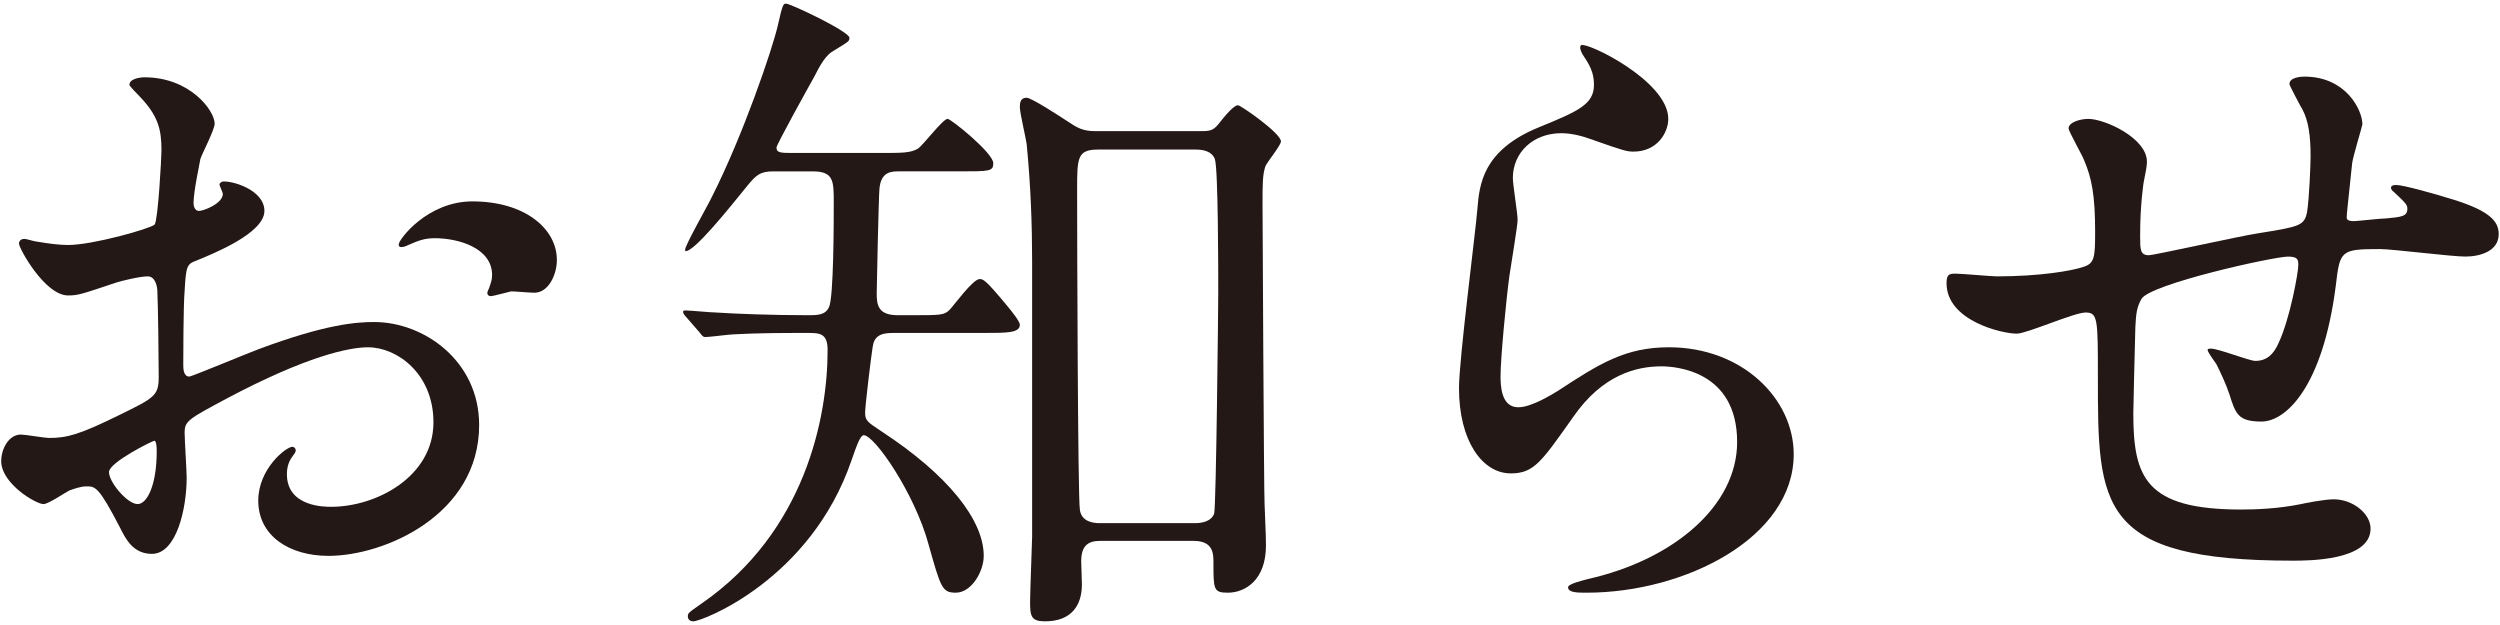
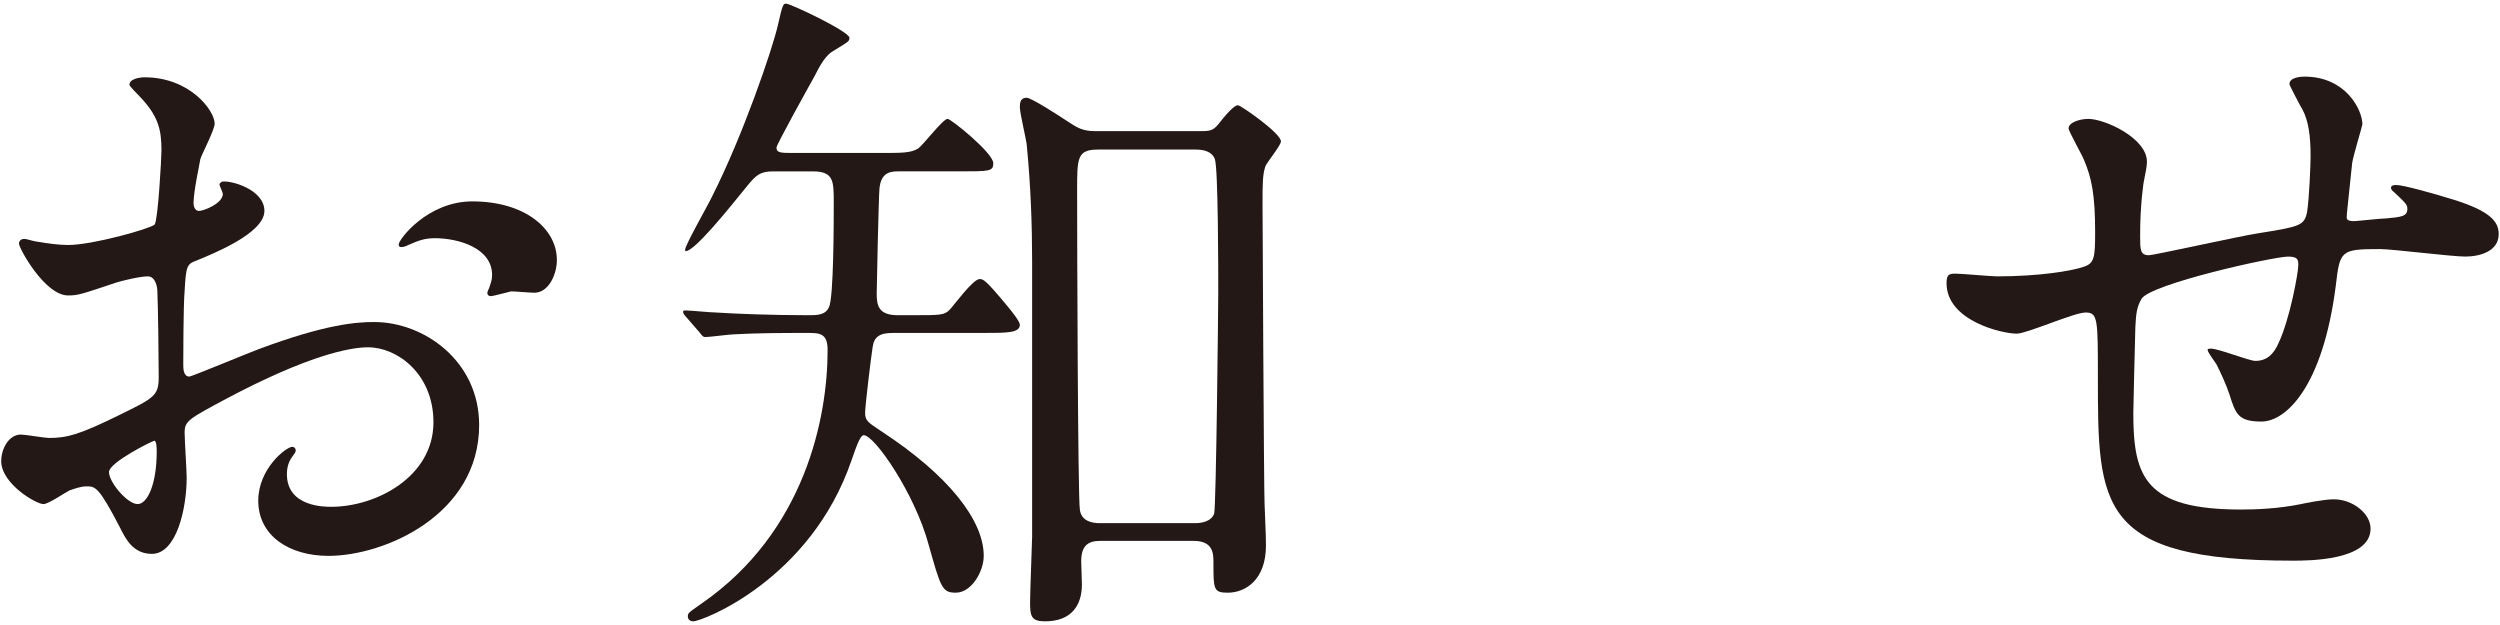
<svg xmlns="http://www.w3.org/2000/svg" version="1.1" id="レイヤー_1" x="0px" y="0px" width="132px" height="33px" viewBox="0 0 132 33" enable-background="new 0 0 132 33" xml:space="preserve">
  <g id="XMLID_189_">
    <g>
      <path id="XMLID_94_" fill="#231815" d="M13.961,11.136c0,1.188-2.736,2.268-3.6,2.627c-0.504,0.18-0.54,0.324-0.612,1.584    c-0.072,0.792-0.072,3.708-0.072,3.888c0,0.216,0,0.648,0.324,0.648c0.108,0,3.06-1.224,3.635-1.44    c3.564-1.332,5.184-1.44,6.12-1.44c2.627,0,5.543,2.052,5.543,5.436c0,4.751-5.003,6.911-7.955,6.911    c-2.051,0-3.708-1.044-3.708-2.916c0-1.691,1.476-2.843,1.8-2.843c0.108,0,0.18,0.108,0.18,0.18c0,0.108-0.072,0.18-0.144,0.288    c-0.108,0.144-0.324,0.432-0.324,0.972c0,1.728,1.979,1.728,2.339,1.728c2.376,0,5.399-1.584,5.399-4.463    c0-2.556-1.908-3.959-3.456-3.959c-1.008,0-3.24,0.468-7.451,2.7c-2.016,1.08-2.231,1.188-2.231,1.8    c0,0.396,0.108,2.016,0.108,2.375c0,1.656-0.54,4.032-1.836,4.032c-0.972,0-1.368-0.756-1.656-1.332    c-1.152-2.232-1.332-2.232-1.8-2.232c-0.324,0-0.684,0.144-0.9,0.216c-0.216,0.108-1.116,0.72-1.368,0.72    c-0.396,0-2.232-1.08-2.232-2.268c0-0.648,0.396-1.404,1.044-1.404c0.216,0,1.26,0.18,1.476,0.18c0.972,0,1.62-0.18,3.744-1.224    c1.835-0.9,2.052-1.008,2.052-2.016c0-0.828-0.036-3.888-0.072-4.5c0-0.252-0.108-0.792-0.504-0.792    c-0.432,0-1.44,0.252-1.656,0.324C4.314,15.528,4.135,15.6,3.595,15.6c-1.224,0-2.592-2.483-2.592-2.736    c0-0.18,0.144-0.252,0.288-0.252c0.108,0,0.54,0.144,0.648,0.144c0.648,0.108,1.188,0.18,1.656,0.18    c1.296,0,4.355-0.864,4.571-1.08c0.18-0.252,0.36-3.527,0.36-3.923c0-1.116-0.18-1.836-1.188-2.879    C7.266,4.981,6.834,4.549,6.834,4.477c0-0.324,0.576-0.396,0.792-0.396c2.412,0,3.708,1.764,3.708,2.448    c0,0.324-0.684,1.62-0.756,1.872c-0.036,0.252-0.36,1.692-0.36,2.34c0,0.144,0.072,0.396,0.288,0.396c0.252,0,1.26-0.396,1.26-0.9    c0-0.072-0.18-0.432-0.18-0.504c0-0.036,0.072-0.108,0.144-0.144C12.233,9.517,13.961,10.021,13.961,11.136z M5.754,24.923    c0,0.54,0.972,1.692,1.512,1.692c0.504,0,1.008-1.008,1.008-2.771c0-0.144,0-0.504-0.108-0.576    C8.058,23.267,5.754,24.419,5.754,24.923z M29.403,13.728c0,0.756-0.432,1.728-1.188,1.728c-0.216,0-1.044-0.072-1.224-0.072    c-0.18,0.036-0.936,0.252-1.08,0.252c-0.072,0-0.18-0.036-0.18-0.18c0-0.072,0.108-0.252,0.108-0.288    c0.072-0.216,0.144-0.396,0.144-0.647c0-1.44-1.8-1.944-3.023-1.944c-0.576,0-0.9,0.144-1.404,0.36    c-0.144,0.072-0.252,0.108-0.36,0.108c-0.108,0-0.144-0.036-0.144-0.144c0-0.252,1.512-2.268,3.888-2.268    C27.711,10.633,29.403,12.073,29.403,13.728z" />
      <path id="XMLID_90_" fill="#231815" d="M47.118,17.58c-0.684,0-0.972,0.216-1.044,0.756c-0.072,0.432-0.396,3.096-0.396,3.456    c0,0.432,0.144,0.504,0.9,1.008c3.456,2.268,5.363,4.644,5.363,6.551c0,0.828-0.648,1.943-1.476,1.943    c-0.72,0-0.792-0.252-1.44-2.556c-0.72-2.664-2.844-5.759-3.419-5.759c-0.18,0-0.36,0.504-0.648,1.332    c-2.16,6.299-7.883,8.495-8.351,8.495c-0.18,0-0.288-0.108-0.288-0.252c0-0.18,0-0.18,0.72-0.684    c5.471-3.779,6.659-9.827,6.659-13.39c0-0.9-0.432-0.9-1.08-0.9c-1.152,0-2.556,0-3.852,0.072c-0.216,0-1.296,0.144-1.512,0.144    c-0.144,0-0.18-0.072-0.324-0.252l-0.72-0.828c-0.072-0.072-0.144-0.18-0.144-0.252c0-0.072,0.072-0.072,0.144-0.072    c0.216,0,1.332,0.108,1.584,0.108c1.08,0.072,3.023,0.144,4.896,0.144c0.432,0,0.9,0,1.08-0.432    c0.252-0.468,0.252-4.571,0.252-5.507c0-1.152,0-1.656-1.116-1.656h-2.088c-0.684,0-0.9,0.216-1.296,0.684    c-1.08,1.332-2.843,3.527-3.312,3.527c-0.036,0-0.036-0.036-0.036-0.072c0-0.252,1.224-2.375,1.439-2.844    c1.62-3.204,3.168-7.739,3.456-8.999c0.252-1.116,0.288-1.151,0.432-1.151c0.252,0,3.348,1.476,3.348,1.799    c0,0.18,0,0.18-0.828,0.684c-0.396,0.216-0.684,0.684-1.044,1.404c-0.324,0.576-1.979,3.563-1.979,3.708    c0,0.288,0.252,0.288,0.864,0.288h4.68c1.08,0,1.512,0,1.908-0.216c0.288-0.18,1.332-1.584,1.583-1.584    c0.18,0,2.412,1.8,2.412,2.34c0,0.432-0.18,0.432-1.835,0.432h-3.132c-0.396,0-0.972,0-1.044,0.936    c-0.036,0.324-0.144,5.111-0.144,5.507c0,0.612,0.072,1.152,1.116,1.152h0.756c1.512,0,1.692,0,1.979-0.288    c0.216-0.216,1.224-1.62,1.584-1.62c0.18,0,0.288,0,1.476,1.44c0.18,0.216,0.648,0.792,0.648,0.972    c0,0.432-0.684,0.432-1.872,0.432H47.118z M58.096,28.558c-0.684,0-1.008,0.288-1.008,1.08c0,0.18,0.036,1.044,0.036,1.224    c0,1.044-0.504,1.944-1.944,1.944c-0.72,0-0.792-0.252-0.792-1.008c0-0.54,0.108-3.276,0.108-3.456V13.728    c0-1.8-0.072-3.924-0.288-6.119c-0.036-0.288-0.36-1.656-0.36-1.944c0-0.18,0-0.504,0.36-0.504c0.252,0,1.8,1.008,2.124,1.224    c0.54,0.36,0.828,0.54,1.512,0.54h5.471c0.504,0,0.72,0,1.008-0.36c0.396-0.504,0.828-1.008,1.043-1.008    c0.144,0,2.268,1.476,2.268,1.908c0,0.216-0.756,1.116-0.828,1.332c-0.144,0.468-0.144,0.9-0.144,2.052    c0,0.324,0.072,15.334,0.108,15.766c0.072,1.728,0.072,1.908,0.072,2.196c0,1.8-1.08,2.483-2.016,2.483    c-0.756,0-0.756-0.18-0.756-1.583c0-0.468,0-1.152-1.044-1.152H58.096z M57.988,7.897c-1.116,0-1.116,0.432-1.116,2.16    c0,2.52,0.036,16.09,0.144,16.846c0.072,0.648,0.72,0.72,1.044,0.72H63.1c0.396,0,0.864-0.108,1.008-0.504    c0.108-0.396,0.216-11.051,0.216-11.698c0-0.972,0-6.551-0.18-7.02C64,8.005,63.568,7.897,63.136,7.897H57.988z" />
-       <path id="XMLID_88_" fill="#231815" d="M88.085,6.277c0,0.72-0.576,1.728-1.836,1.728c-0.324,0-0.504-0.036-2.124-0.612    c-0.575-0.216-1.151-0.36-1.691-0.36c-1.476,0-2.556,1.008-2.556,2.376c0,0.324,0.252,1.872,0.252,2.195    c0,0.324-0.36,2.448-0.432,2.952c-0.181,1.332-0.469,4.392-0.469,5.292c0,0.54,0.036,1.656,0.937,1.656    c0.684,0,1.728-0.648,2.088-0.864c2.195-1.44,3.563-2.304,5.867-2.304c3.852,0,6.587,2.7,6.587,5.651    c0,4.391-5.724,7.307-10.942,7.307c-0.468,0-0.972,0-0.972-0.288c0-0.18,0.791-0.36,1.043-0.432    c4.5-1.008,7.884-3.852,7.884-7.235c0-3.78-3.276-3.996-3.996-3.996c-1.26,0-3.096,0.396-4.679,2.7    c-1.656,2.339-2.052,2.952-3.276,2.952c-1.512,0-2.735-1.728-2.735-4.5c0-1.512,0.864-8.135,0.972-9.467    c0.108-1.26,0.252-3.096,3.275-4.319c2.017-0.828,2.88-1.188,2.88-2.232c0-0.684-0.252-1.08-0.611-1.62    c-0.072-0.144-0.181-0.36-0.072-0.468C83.73,2.174,88.085,4.261,88.085,6.277z" />
      <path id="XMLID_86_" fill="#231815" d="M124.194,8.617c-0.252,2.412-0.288,2.664-0.288,2.879c0,0.18,0.288,0.18,0.396,0.18    c0.144,0,1.403-0.144,1.691-0.144c0.792-0.072,1.116-0.108,1.116-0.504c0-0.216-0.072-0.288-0.72-0.9    c-0.072-0.036-0.145-0.144-0.145-0.216c0-0.144,0.216-0.144,0.288-0.144c0.36,0,2.016,0.468,2.592,0.648    c2.268,0.648,2.808,1.224,2.808,1.943c0,0.936-1.044,1.188-1.764,1.188s-3.852-0.396-4.5-0.396c-2.087,0-2.123,0.072-2.34,1.944    c-0.684,5.327-2.627,7.163-3.923,7.163c-1.224,0-1.368-0.396-1.692-1.44c-0.18-0.54-0.468-1.152-0.684-1.583    c-0.072-0.108-0.468-0.648-0.468-0.756c0-0.072,0.107-0.072,0.18-0.072c0.396,0,2.016,0.648,2.34,0.648    c0.612,0,0.972-0.36,1.224-0.936c0.612-1.295,1.044-3.743,1.044-4.103c0-0.288,0-0.468-0.54-0.468    c-0.756,0-7.271,1.44-7.738,2.232c-0.252,0.432-0.288,0.792-0.324,1.476c-0.036,1.188-0.108,4.463-0.108,4.571    c0,3.384,0.648,5.076,5.688,5.076c0.72,0,1.943-0.036,3.168-0.288c0.144-0.036,1.224-0.252,1.728-0.252    c1.008,0,1.943,0.756,1.943,1.548c0,1.692-3.275,1.692-4.104,1.692c-10.294,0-10.294-2.88-10.294-9.719    c0-3.024,0-3.384-0.648-3.384c-0.612,0-3.096,1.116-3.636,1.116c-0.792,0-3.707-0.684-3.707-2.664    c0-0.468,0.144-0.504,0.468-0.504c0.36,0,1.872,0.144,2.195,0.144c2.232,0,3.96-0.288,4.572-0.504    c0.575-0.18,0.611-0.504,0.611-1.836c0-1.944-0.18-2.843-0.576-3.779c-0.107-0.288-0.827-1.548-0.827-1.692    c0-0.324,0.611-0.504,1.044-0.504c0.863,0,3.095,1.008,3.095,2.268c0,0.216-0.071,0.576-0.18,1.116c0,0.036-0.18,1.116-0.18,2.771    c0,0.756,0,1.044,0.468,1.044c0.252,0,4.787-1.008,5.724-1.152c2.231-0.36,2.483-0.396,2.627-1.152    c0.108-0.72,0.181-2.448,0.181-2.916c0-1.08-0.108-1.872-0.433-2.483c-0.035-0.036-0.684-1.26-0.684-1.332    c0-0.36,0.612-0.396,0.792-0.396c2.195,0,3.06,1.764,3.06,2.52C124.734,6.637,124.23,8.293,124.194,8.617z" />
    </g>
  </g>
</svg>